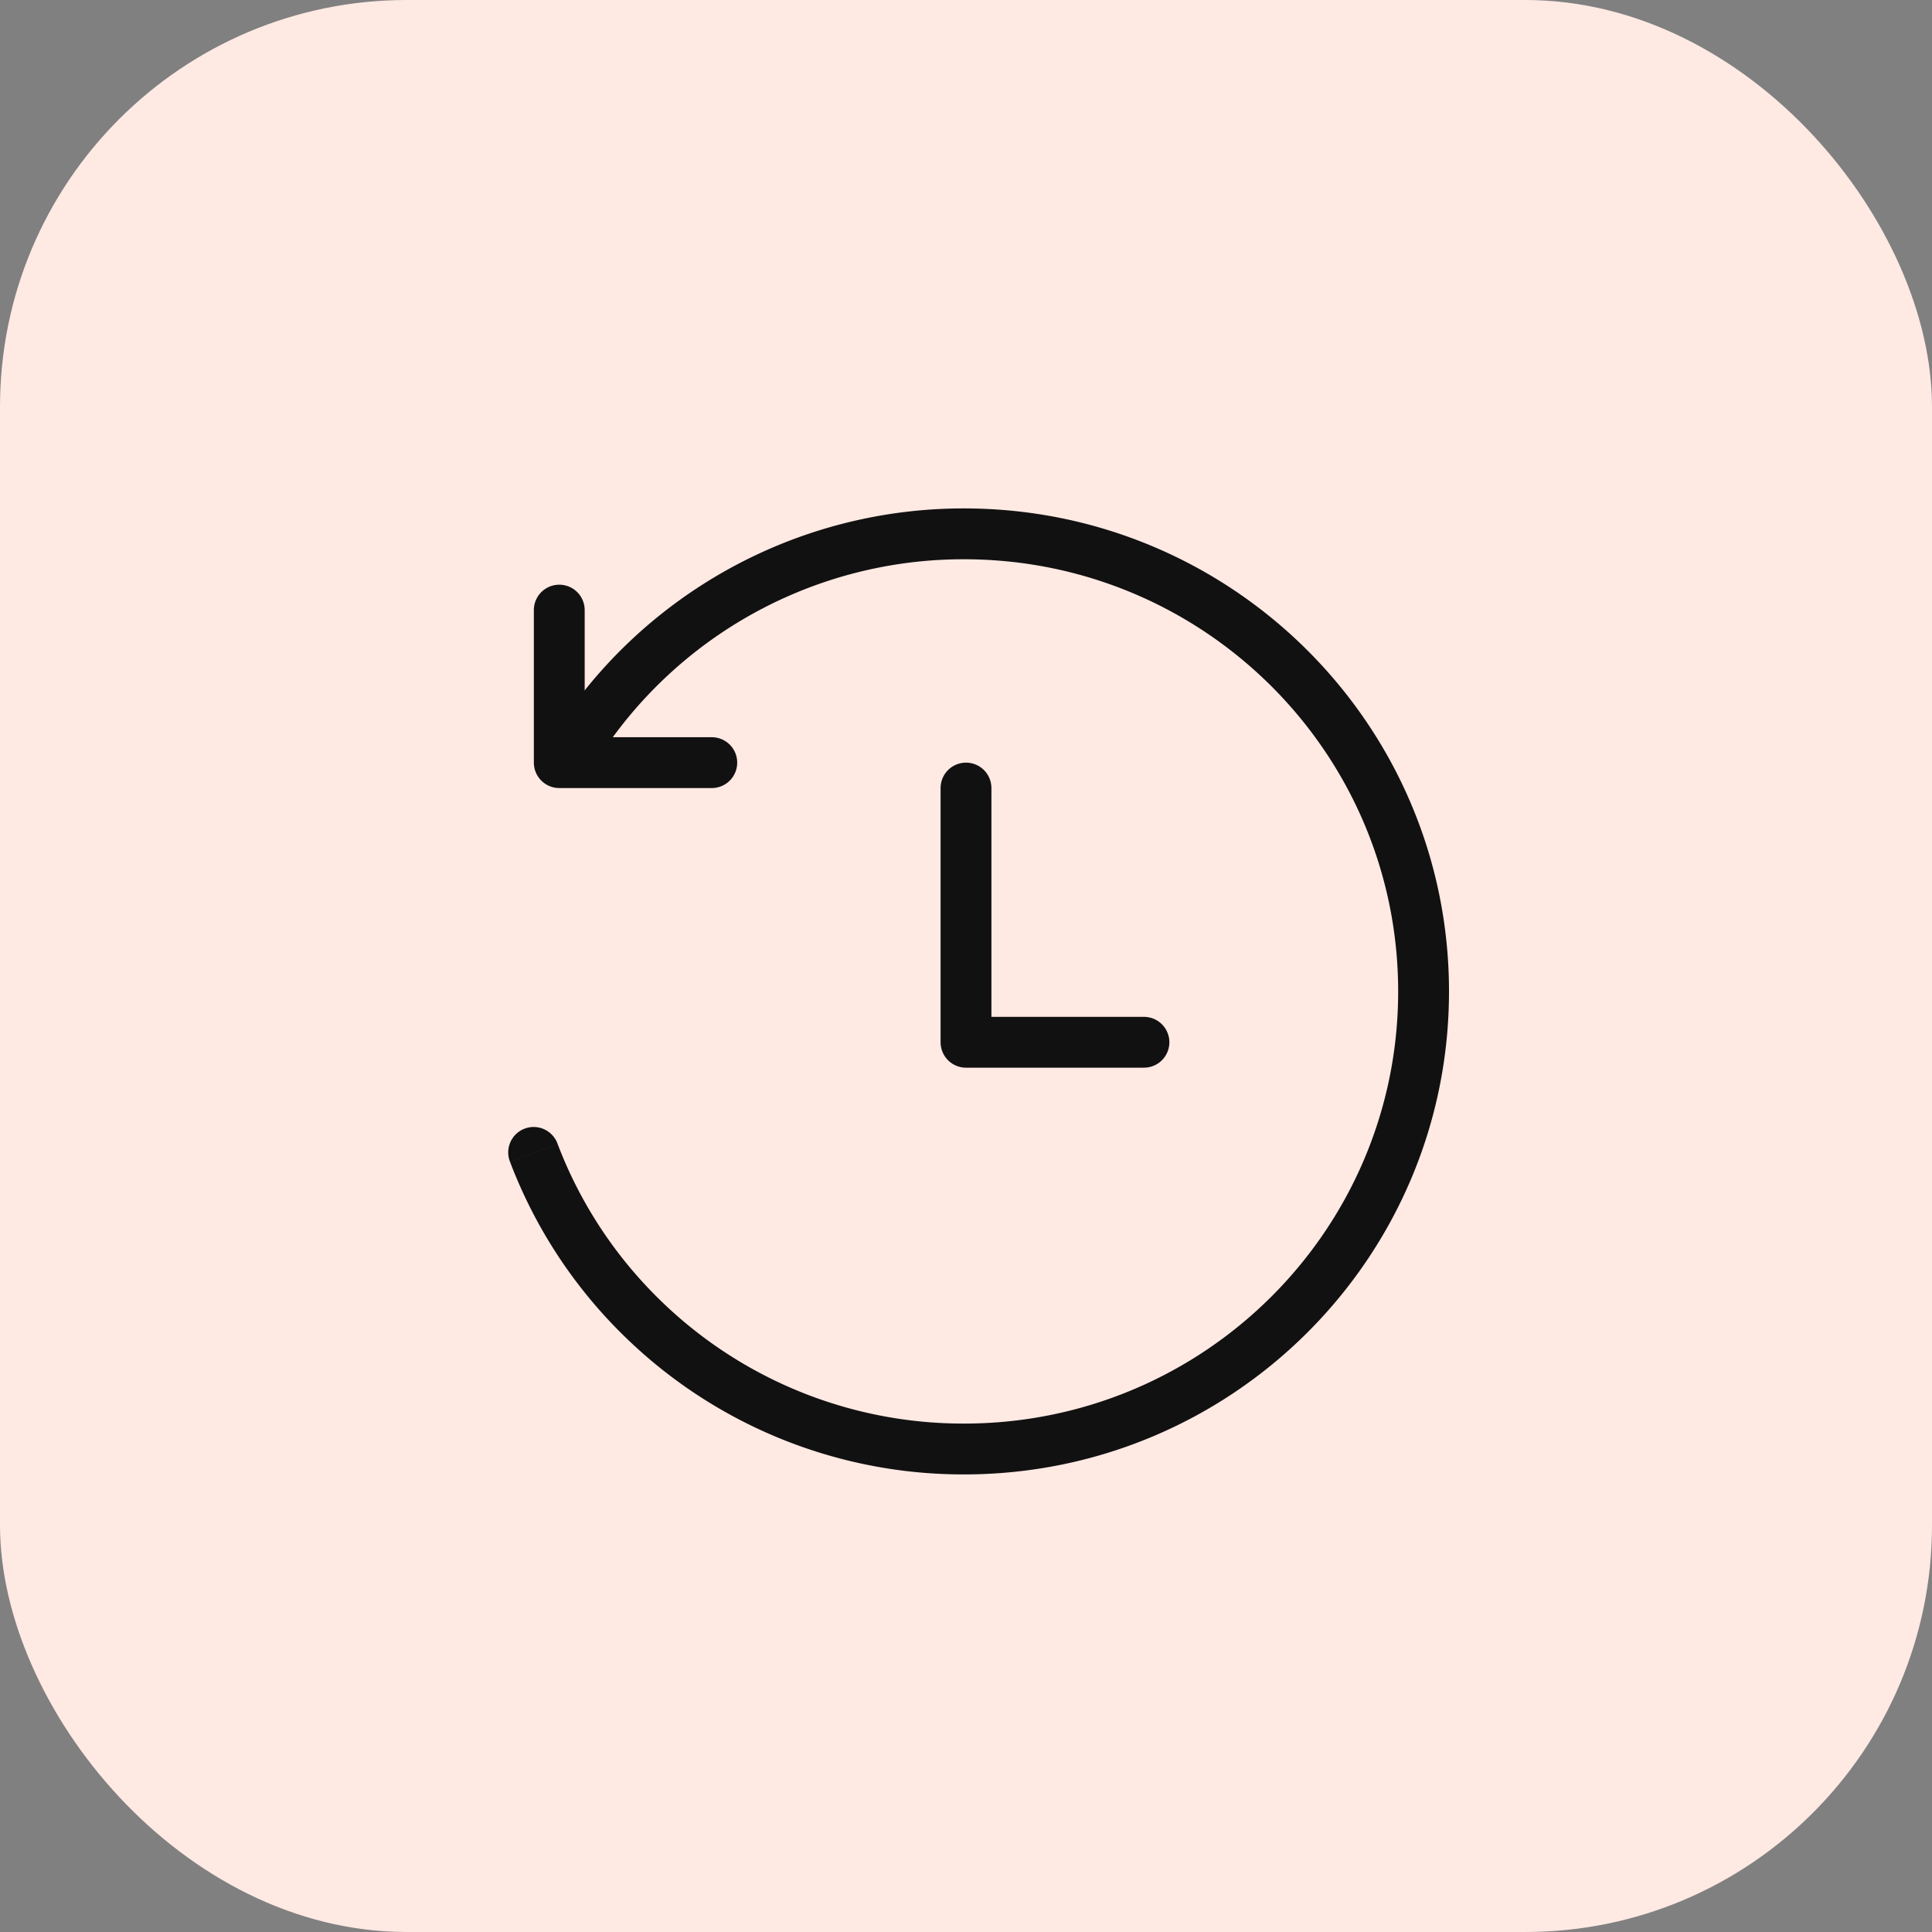
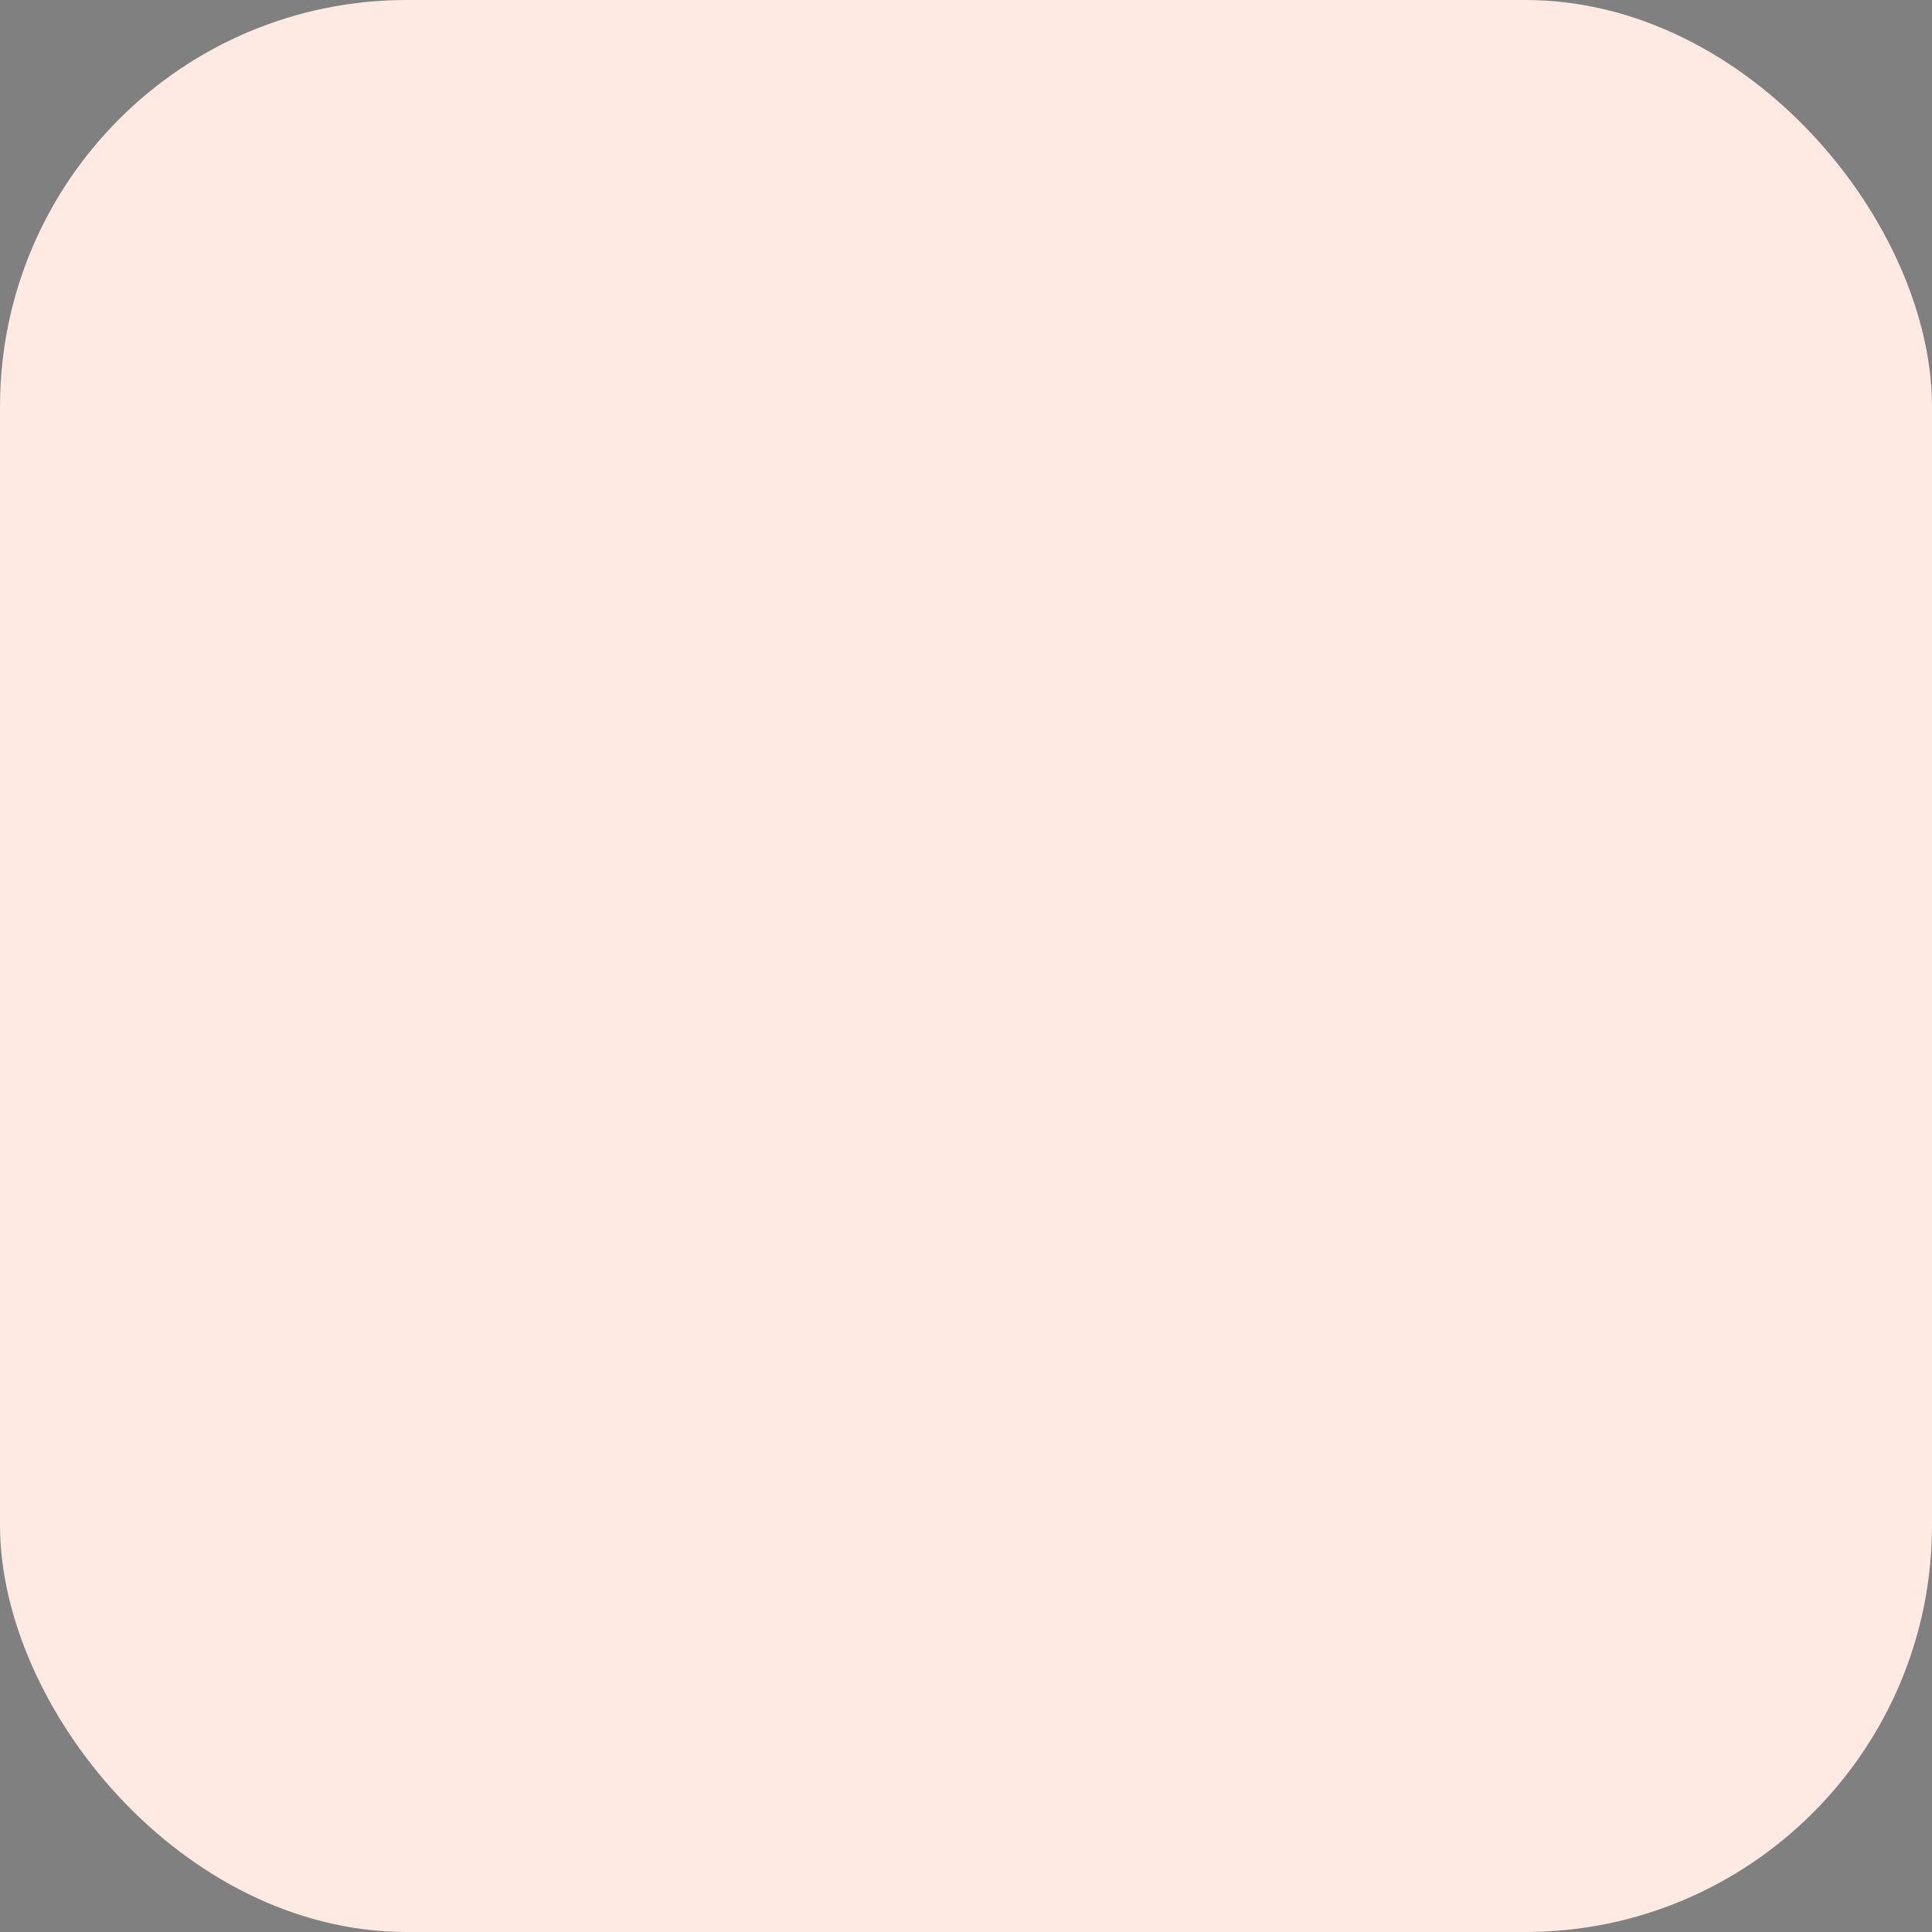
<svg xmlns="http://www.w3.org/2000/svg" width="76" height="76" fill="none">
  <rect width="100%" height="100%" fill="#808080" stroke="none" />
  <rect width="76" height="76" fill="#FFE9E3" rx="16" />
-   <path fill="#111" d="m25.16 51.75-.705.71zm-3.225-6.751a1 1 0 1 0-1.87.708zM55 39c0 9.385-7.642 17-17.08 17v2C48.455 58 57 49.498 57 39zM37.92 22C47.359 22 55 29.615 55 39h2c0-10.497-8.546-19-19.08-19zm-14.493 8.002A17.08 17.08 0 0 1 37.921 22v-2a19.09 19.09 0 0 0-16.187 8.939zM37.921 56a17.06 17.06 0 0 1-12.058-4.96l-1.408 1.42A19.06 19.06 0 0 0 37.92 58zm-12.058-4.96A17 17 0 0 1 21.935 45l-1.87.708a19 19 0 0 0 4.39 6.753z" />
-   <path stroke="#111" stroke-linecap="round" stroke-linejoin="round" stroke-width="2" d="M22 24v6h6M38 31v10M38 41h7" />
</svg>